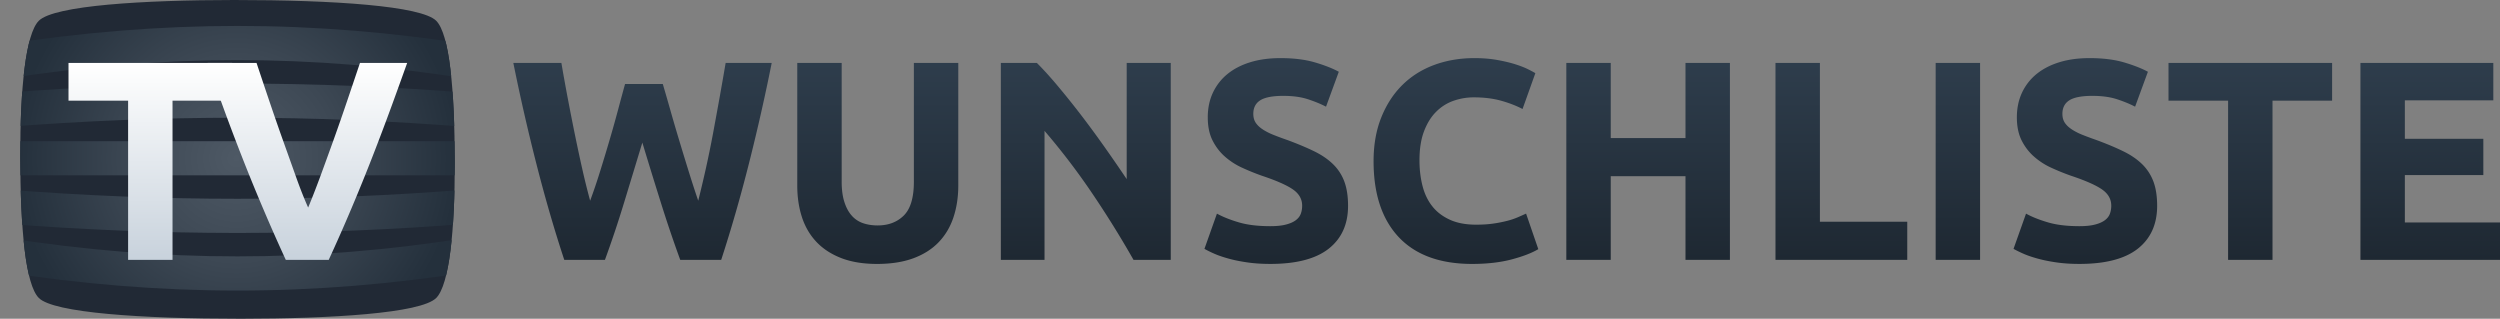
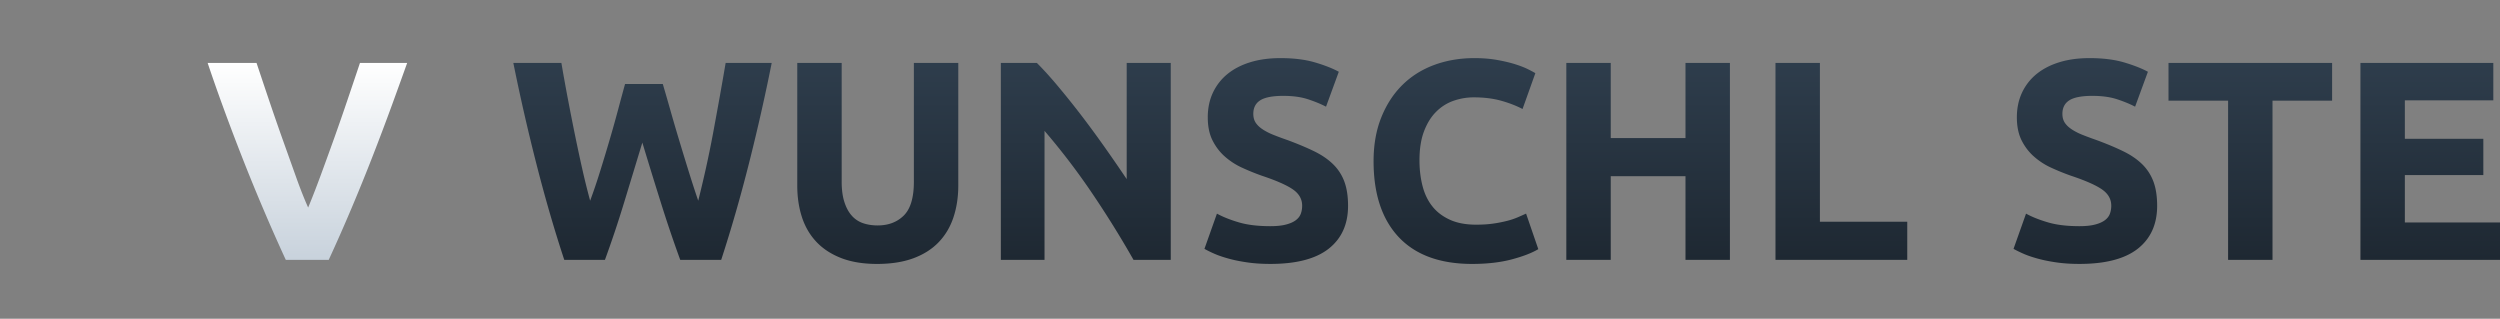
<svg xmlns="http://www.w3.org/2000/svg" xmlns:xlink="http://www.w3.org/1999/xlink" overflow="visible" viewBox="0 0 553.983 70.629">
  <rect x="0" y="0" width="553.983" height="70.629" fill="#808080" stroke="none" />
  <defs>
-     <path id="a" d="M8.607 66.032c-2.937-2.936-4.096-15.148-4.121-31.45C4.462 19.756 5.677 7.527 8.607 4.597 12 1.204 31.855.008 51.876 0c22.14-.008 41.5 1.318 44.779 4.597 2.937 2.937 4.096 15.148 4.121 31.451.023 14.826-1.191 27.055-4.121 29.985-3.393 3.393-23.249 4.589-43.269 4.597-22.14.007-41.5-1.318-44.779-4.598z" />
-   </defs>
+     </defs>
  <use fill="#212935" xlink:href="#a" />
  <clipPath id="b">
    <use xlink:href="#a" />
  </clipPath>
  <radialGradient id="c" cx="52.402" cy="35.066" r="49.057" fx="52.402" fy="35.066" gradientUnits="userSpaceOnUse">
    <stop offset="0" stop-color="#4e5965" />
    <stop offset=".465" stop-color="#3d4854" />
    <stop offset="1" stop-color="#24303c" />
  </radialGradient>
  <path fill="url(#c)" d="M104.804 9.975l-1.188 7.475c-34.656-5.51-67.209-5.509-102.447.001L0 9.974c36.042-5.637 69.344-5.636 104.804.001zM.29 20.617l.59 7.545c35.437-2.771 68.176-2.771 103.03 0l.6-7.545c-35.261-2.802-68.378-2.802-104.22 0zm.294 10.665v7.568h103.625v-7.568H.584zM.29 49.517c35.843 2.803 68.959 2.803 104.22 0l-.6-7.545c-34.854 2.771-67.593 2.771-103.03 0l-.59 7.545zM0 60.16c36.042 5.636 69.344 5.636 104.804-.002l-1.188-7.475c-34.655 5.51-67.208 5.509-102.446-.001L0 60.16z" clip-path="url(#b)" />
  <g>
    <linearGradient id="d" x1="33.31" x2="33.31" y1="13.945" y2="57.584" gradientUnits="userSpaceOnUse">
      <stop offset="0" stop-color="#fff" />
      <stop offset="1" stop-color="#c8d2dc" />
    </linearGradient>
-     <path fill="url(#d)" d="M51.438 13.945v8.367H38.231v35.271h-9.843v-35.27H15.182v-8.367h36.256z" />
    <linearGradient id="e" x1="68.119" x2="68.119" y1="13.945" y2="57.584" gradientUnits="userSpaceOnUse">
      <stop offset="0" stop-color="#fff" />
      <stop offset="1" stop-color="#c8d2dc" />
    </linearGradient>
    <path fill="url(#e)" d="M63.33 57.583a404.214 404.214 0 0 1-5.047-11.408 419.38 419.38 0 0 1-4.782-11.72 492.259 492.259 0 0 1-4.19-11.09 377.892 377.892 0 0 1-3.299-9.42h10.835c.835 2.5 1.744 5.219 2.729 8.134a578.48 578.48 0 0 0 3.023 8.726l2.973 8.32c.945 2.658 1.848 4.943 2.711 6.867.807-1.931 1.698-4.22 2.68-6.867.978-2.65 1.984-5.423 3.023-8.313a513.433 513.433 0 0 0 3.033-8.725c.992-2.92 1.902-5.631 2.747-8.142h10.459c-.981 2.758-2.116 5.896-3.398 9.413a584.574 584.574 0 0 1-4.181 11.078 427.19 427.19 0 0 1-4.76 11.728 377.476 377.476 0 0 1-5.043 11.419H63.33z" />
  </g>
  <g>
    <linearGradient id="f" x1="142.377" x2="142.377" y1="14.043" y2="57.583" gradientUnits="userSpaceOnUse">
      <stop offset="0" stop-color="#2e3d4c" />
      <stop offset="1" stop-color="#1e2832" />
    </linearGradient>
    <path fill="url(#f)" d="M146.874 18.619a606.465 606.465 0 0 1 1.681 5.82 380.93 380.93 0 0 0 1.962 6.698 730.189 730.189 0 0 0 2.117 6.92 234.897 234.897 0 0 0 2.088 6.419 261.69 261.69 0 0 0 1.659-6.984 236.418 236.418 0 0 0 1.601-7.809c.494-2.687.988-5.362 1.469-8.03.477-2.665.928-5.233 1.347-7.708h10.208c-1.458 7.303-3.134 14.714-5.032 22.229s-3.954 14.649-6.161 21.409h-9.076a287.821 287.821 0 0 1-4.294-12.68 1283.363 1283.363 0 0 1-4.105-13.307c-1.351 4.448-2.697 8.883-4.047 13.307a242.463 242.463 0 0 1-4.241 12.68h-9.012c-2.229-6.76-4.299-13.895-6.211-21.409a451.637 451.637 0 0 1-5.075-22.229H124.4c.419 2.475.885 5.043 1.386 7.708.509 2.668 1.032 5.344 1.58 8.03s1.104 5.29 1.673 7.809a160.29 160.29 0 0 0 1.733 6.984 127.018 127.018 0 0 0 2.217-6.54 413.635 413.635 0 0 0 2.092-6.92 279.13 279.13 0 0 0 1.874-6.67 747.956 747.956 0 0 1 1.551-5.728h8.368z" />
    <linearGradient id="g" x1="194.509" x2="194.509" y1="14.043" y2="57.583" gradientUnits="userSpaceOnUse">
      <stop offset="0" stop-color="#2e3d4c" />
      <stop offset="1" stop-color="#1e2832" />
    </linearGradient>
    <path fill="url(#g)" d="M194.351 58.485c-3.063 0-5.706-.434-7.931-1.293-2.224-.863-4.058-2.057-5.505-3.589-1.447-1.533-2.518-3.363-3.209-5.484-.691-2.12-1.039-4.463-1.039-7.023v-27.15h9.843v26.312c0 1.767.197 3.267.599 4.503.394 1.235.938 2.246 1.63 3.02a5.83 5.83 0 0 0 2.507 1.673c.985.333 2.06.501 3.23.501 2.382 0 4.32-.734 5.803-2.203 1.483-1.468 2.229-3.965 2.229-7.493V13.945h9.843v27.15c0 2.561-.358 4.914-1.071 7.06-.713 2.142-1.802 3.976-3.271 5.509s-3.334 2.719-5.602 3.561c-2.268.838-4.954 1.26-8.056 1.26z" />
    <linearGradient id="h" x1="240.605" x2="240.605" y1="14.043" y2="57.583" gradientUnits="userSpaceOnUse">
      <stop offset="0" stop-color="#2e3d4c" />
      <stop offset="1" stop-color="#1e2832" />
    </linearGradient>
    <path fill="url(#h)" d="M251.18 57.583a219.96 219.96 0 0 0-9.198-14.797A150.222 150.222 0 0 0 231.459 29v28.583h-9.678V13.945h7.977c1.394 1.383 2.938 3.084 4.628 5.101a191.747 191.747 0 0 1 5.169 6.447 226.82 226.82 0 0 1 5.229 7.117 371.552 371.552 0 0 1 4.885 7.081V13.945h9.761v43.638h-8.25z" />
    <linearGradient id="i" x1="282.807" x2="282.807" y1="14.043" y2="57.583" gradientUnits="userSpaceOnUse">
      <stop offset="0" stop-color="#2e3d4c" />
      <stop offset="1" stop-color="#1e2832" />
    </linearGradient>
    <path fill="url(#i)" d="M281.499 50.118c1.382 0 2.528-.115 3.431-.352.903-.229 1.627-.54 2.171-.941.545-.401.924-.878 1.132-1.426.212-.548.315-1.157.315-1.83 0-1.433-.67-2.626-2.013-3.571-1.344-.945-3.654-1.97-6.932-3.063a51.247 51.247 0 0 1-4.283-1.737 15.375 15.375 0 0 1-3.844-2.461c-1.136-.984-2.056-2.185-2.772-3.592-.716-1.412-1.07-3.124-1.07-5.144 0-2.021.376-3.833 1.135-5.455a11.73 11.73 0 0 1 3.221-4.138c1.39-1.132 3.069-2.006 5.047-2.614 1.98-.612 4.212-.917 6.69-.917 2.948 0 5.494.315 7.64.945 2.149.631 3.915 1.322 5.302 2.081l-2.83 7.733c-1.225-.631-2.586-1.183-4.079-1.666-1.494-.486-3.296-.727-5.401-.727-2.361 0-4.055.329-5.087.978-1.035.652-1.547 1.658-1.547 3.002 0 .799.187 1.476.565 2.023.376.548.91 1.039 1.605 1.482.69.444 1.489.846 2.393 1.197.906.361 1.901.73 2.998 1.11 2.271.838 4.244 1.669 5.928 2.489 1.68.82 3.08 1.78 4.194 2.872a10.385 10.385 0 0 1 2.493 3.851c.544 1.469.819 3.26.819 5.362 0 4.079-1.429 7.242-4.287 9.499-2.858 2.245-7.164 3.374-12.916 3.374-1.935 0-3.679-.118-5.233-.352-1.554-.229-2.934-.512-4.126-.849-1.2-.333-2.228-.688-3.088-1.067a24.24 24.24 0 0 1-2.174-1.071l2.769-7.805c1.304.721 2.909 1.361 4.814 1.924 1.911.573 4.25.856 7.02.856z" />
    <linearGradient id="j" x1="322.627" x2="322.627" y1="14.043" y2="57.583" gradientUnits="userSpaceOnUse">
      <stop offset="0" stop-color="#2e3d4c" />
      <stop offset="1" stop-color="#1e2832" />
    </linearGradient>
    <path fill="url(#j)" d="M326.224 58.485c-7.113 0-12.532-1.98-16.261-5.928-3.726-3.958-5.588-9.571-5.588-16.846 0-3.614.569-6.845 1.705-9.678 1.135-2.841 2.693-5.24 4.667-7.192 1.98-1.96 4.338-3.442 7.07-4.452 2.736-1.007 5.702-1.512 8.901-1.512 1.848 0 3.531.14 5.047.412 1.515.269 2.84.587 3.976.941 1.135.358 2.081.728 2.84 1.104.756.38 1.301.67 1.641.881l-2.837 7.941c-1.35-.713-2.923-1.322-4.714-1.827-1.79-.505-3.825-.756-6.103-.756-1.52 0-3.006.251-4.46.756s-2.743 1.314-3.861 2.433c-1.117 1.11-2.013 2.554-2.687 4.319-.677 1.77-1.014 3.918-1.014 6.44 0 2.02.223 3.907.667 5.648.44 1.748 1.16 3.256 2.152 4.517.988 1.261 2.289 2.26 3.894 2.994 1.601.738 3.546 1.106 5.827 1.106 1.437 0 2.723-.082 3.861-.25a29.041 29.041 0 0 0 3.038-.599 15.815 15.815 0 0 0 2.346-.791 106.06 106.06 0 0 0 1.838-.813l2.707 7.873c-1.39.842-3.349 1.594-5.874 2.271-2.524.668-5.45 1.008-8.778 1.008z" />
    <linearGradient id="k" x1="365.211" x2="365.211" y1="14.043" y2="57.583" gradientUnits="userSpaceOnUse">
      <stop offset="0" stop-color="#2e3d4c" />
      <stop offset="1" stop-color="#1e2832" />
    </linearGradient>
    <path fill="url(#k)" d="M373.494 13.945h9.843v43.638h-9.843v-18.54h-16.565v18.54h-9.843V13.945h9.843v16.651h16.565V13.945z" />
    <linearGradient id="l" x1="408.036" x2="408.036" y1="14.043" y2="57.583" gradientUnits="userSpaceOnUse">
      <stop offset="0" stop-color="#2e3d4c" />
      <stop offset="1" stop-color="#1e2832" />
    </linearGradient>
    <path fill="url(#l)" d="M422.635 49.133v8.45h-29.199V13.945h9.843v35.188h19.356z" />
    <linearGradient id="m" x1="433.85" x2="433.85" y1="14.043" y2="57.583" gradientUnits="userSpaceOnUse">
      <stop offset="0" stop-color="#2e3d4c" />
      <stop offset="1" stop-color="#1e2832" />
    </linearGradient>
-     <path fill="url(#m)" d="M428.928 13.945h9.843v43.638h-9.843V13.945z" />
    <linearGradient id="n" x1="462.097" x2="462.097" y1="14.043" y2="57.583" gradientUnits="userSpaceOnUse">
      <stop offset="0" stop-color="#2e3d4c" />
      <stop offset="1" stop-color="#1e2832" />
    </linearGradient>
    <path fill="url(#n)" d="M460.792 50.118c1.383 0 2.525-.115 3.428-.352.902-.229 1.626-.54 2.171-.941.548-.401.924-.878 1.136-1.426a5.14 5.14 0 0 0 .314-1.83c0-1.433-.673-2.626-2.017-3.571-1.343-.945-3.649-1.97-6.927-3.063a51.34 51.34 0 0 1-4.288-1.737 15.364 15.364 0 0 1-3.839-2.461c-1.136-.984-2.063-2.185-2.776-3.592-.713-1.412-1.071-3.124-1.071-5.144 0-2.021.38-3.833 1.136-5.455a11.683 11.683 0 0 1 3.22-4.138c1.391-1.132 3.073-2.006 5.051-2.614 1.978-.612 4.205-.917 6.69-.917 2.944 0 5.491.315 7.641.945 2.142.631 3.911 1.322 5.301 2.081l-2.837 7.733c-1.218-.631-2.575-1.183-4.072-1.666-1.497-.486-3.299-.727-5.405-.727-2.356 0-4.055.329-5.086.978-1.031.652-1.547 1.658-1.547 3.002 0 .799.189 1.476.565 2.023s.913 1.039 1.604 1.482c.691.444 1.49.846 2.396 1.197.902.361 1.902.73 2.994 1.11 2.271.838 4.252 1.669 5.932 2.489 1.684.82 3.08 1.78 4.194 2.872a10.501 10.501 0 0 1 2.489 3.851c.548 1.469.82 3.26.82 5.362 0 4.079-1.429 7.242-4.283 9.499-2.855 2.245-7.164 3.374-12.92 3.374-1.931 0-3.675-.118-5.229-.352-1.559-.229-2.93-.512-4.13-.849-1.196-.333-2.229-.688-3.088-1.067s-1.587-.737-2.174-1.071l2.772-7.805c1.3.721 2.904 1.361 4.813 1.924 1.91.573 4.249.856 7.022.856z" />
    <linearGradient id="o" x1="498.651" x2="498.651" y1="14.043" y2="57.583" gradientUnits="userSpaceOnUse">
      <stop offset="0" stop-color="#2e3d4c" />
      <stop offset="1" stop-color="#1e2832" />
    </linearGradient>
    <path fill="url(#o)" d="M516.779 13.945v8.367h-13.206v35.271h-9.843v-35.27h-13.206v-8.367h36.255z" />
    <linearGradient id="p" x1="538.52" x2="538.52" y1="14.043" y2="57.583" gradientUnits="userSpaceOnUse">
      <stop offset="0" stop-color="#2e3d4c" />
      <stop offset="1" stop-color="#1e2832" />
    </linearGradient>
    <path fill="url(#p)" d="M523.057 57.583V13.945h29.446v8.284H532.9v8.528h17.39V38.8H532.9v10.498h21.083v8.285h-30.926z" />
  </g>
</svg>